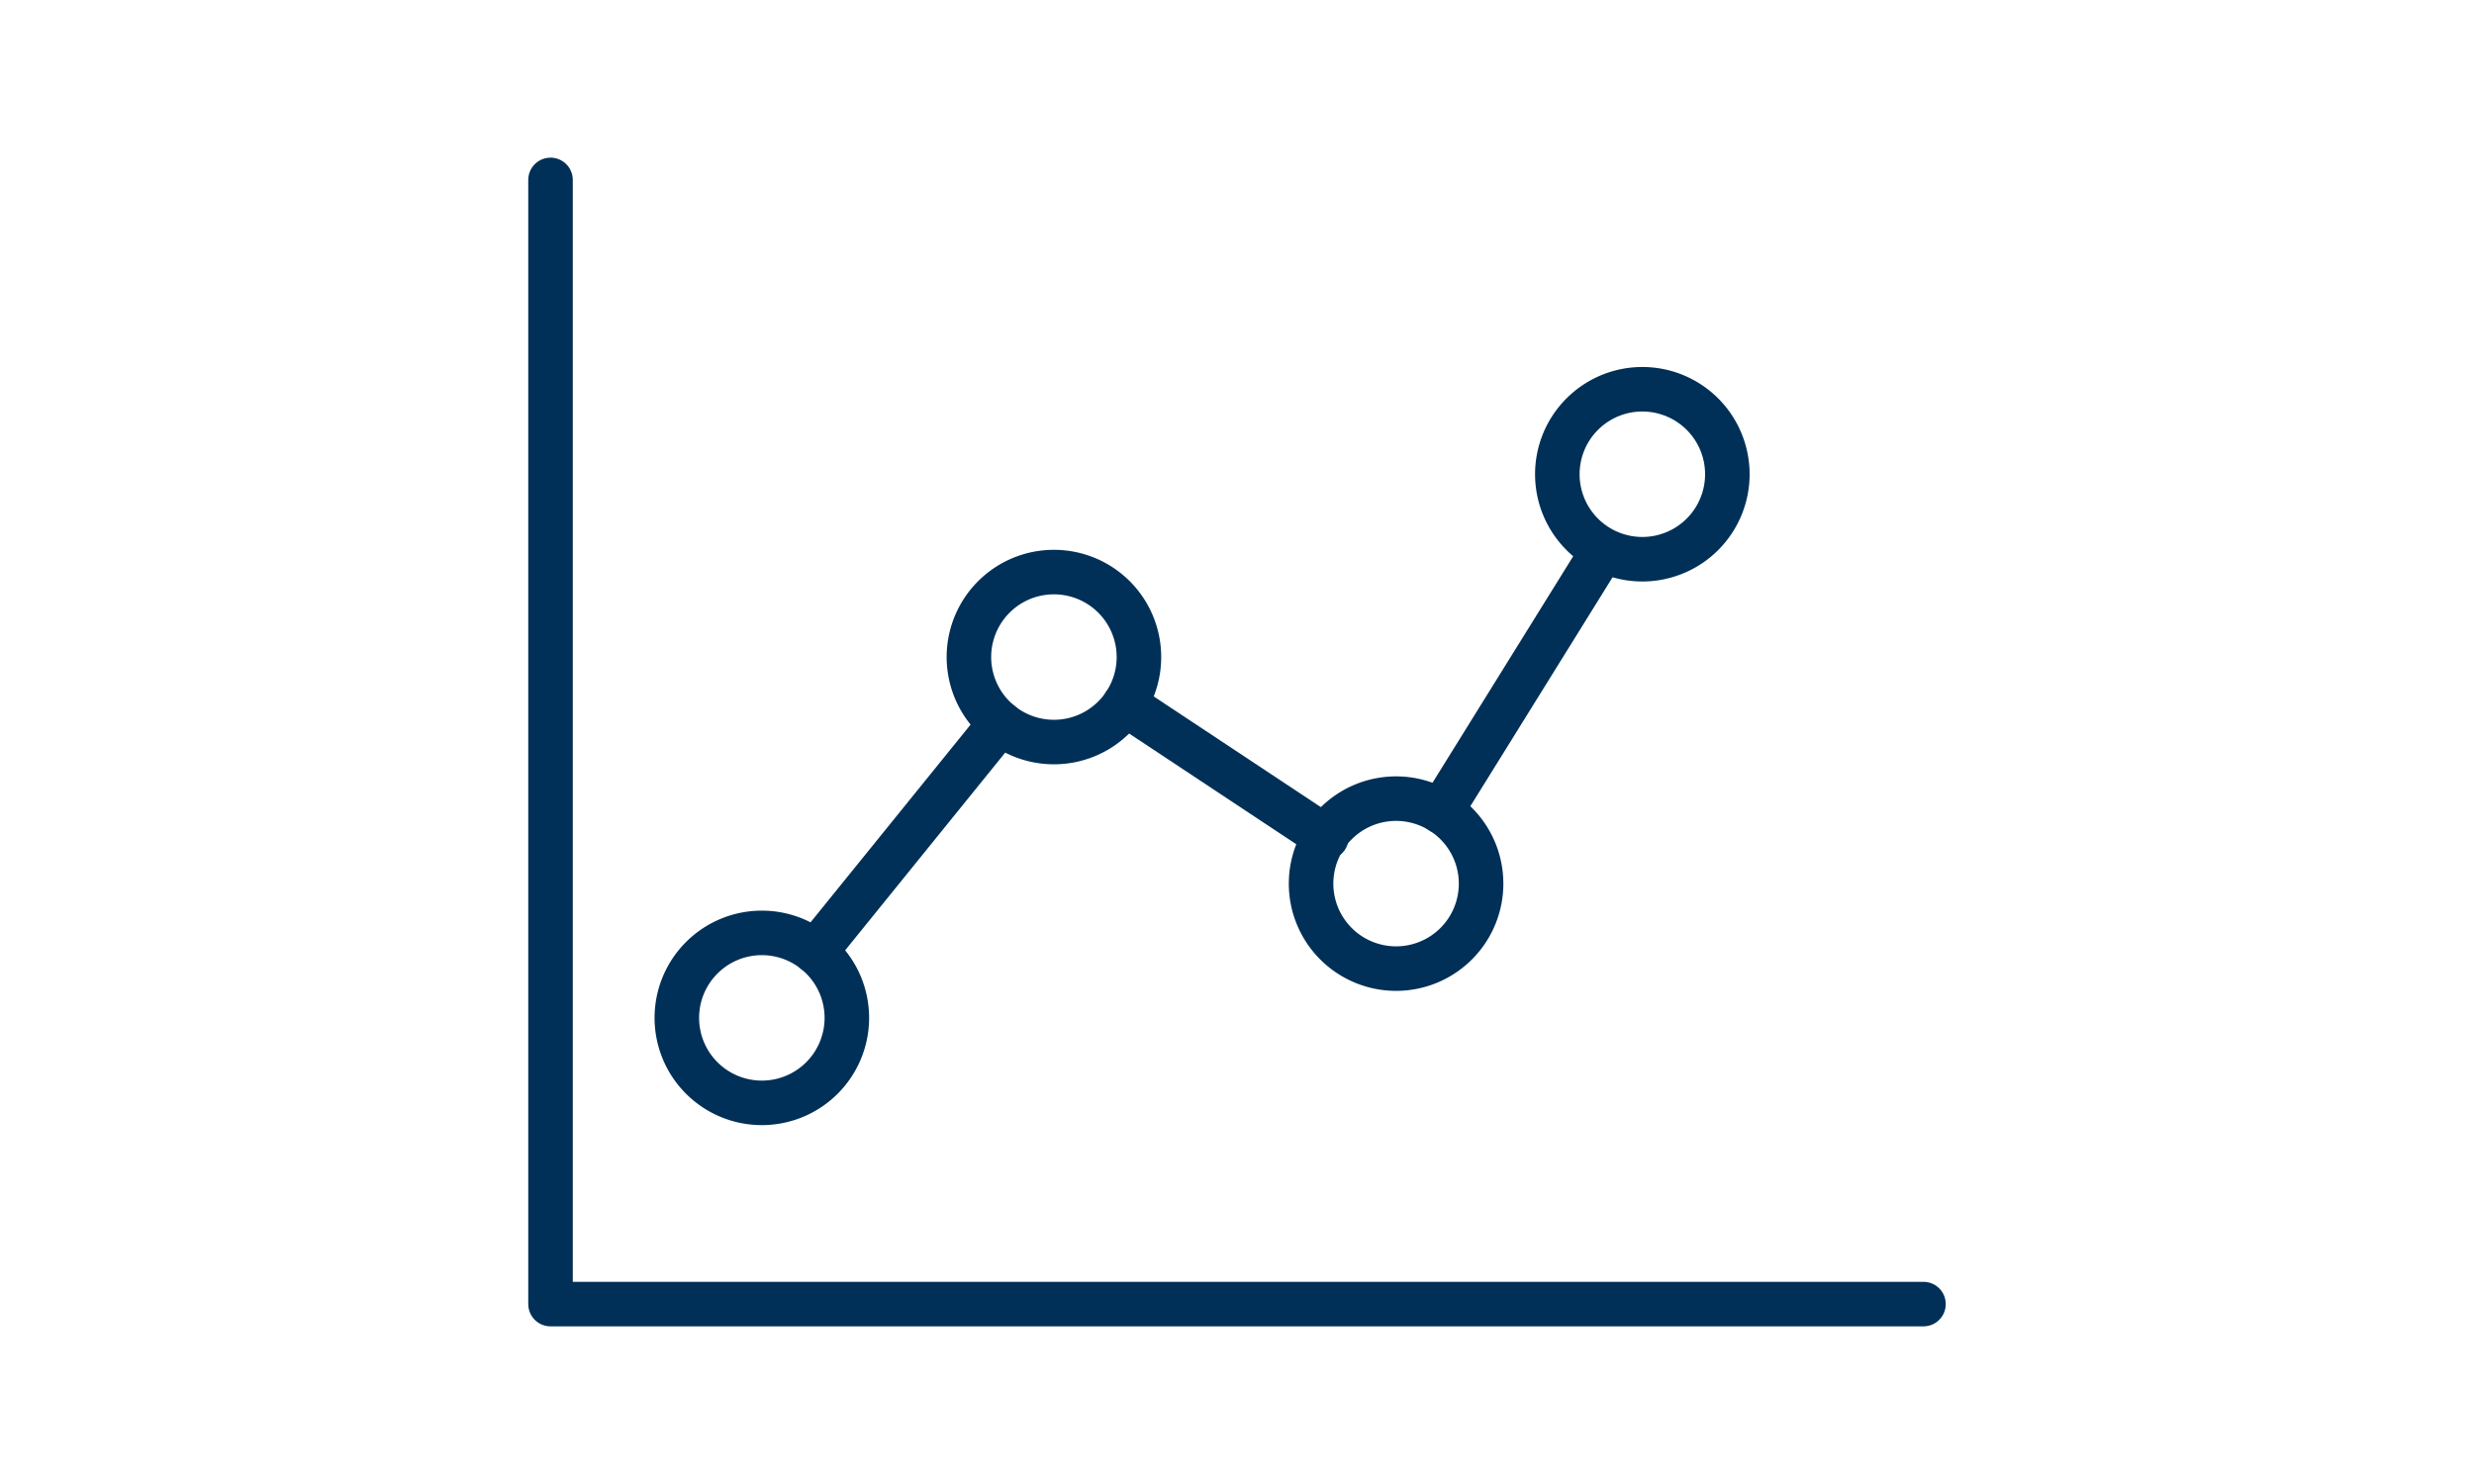
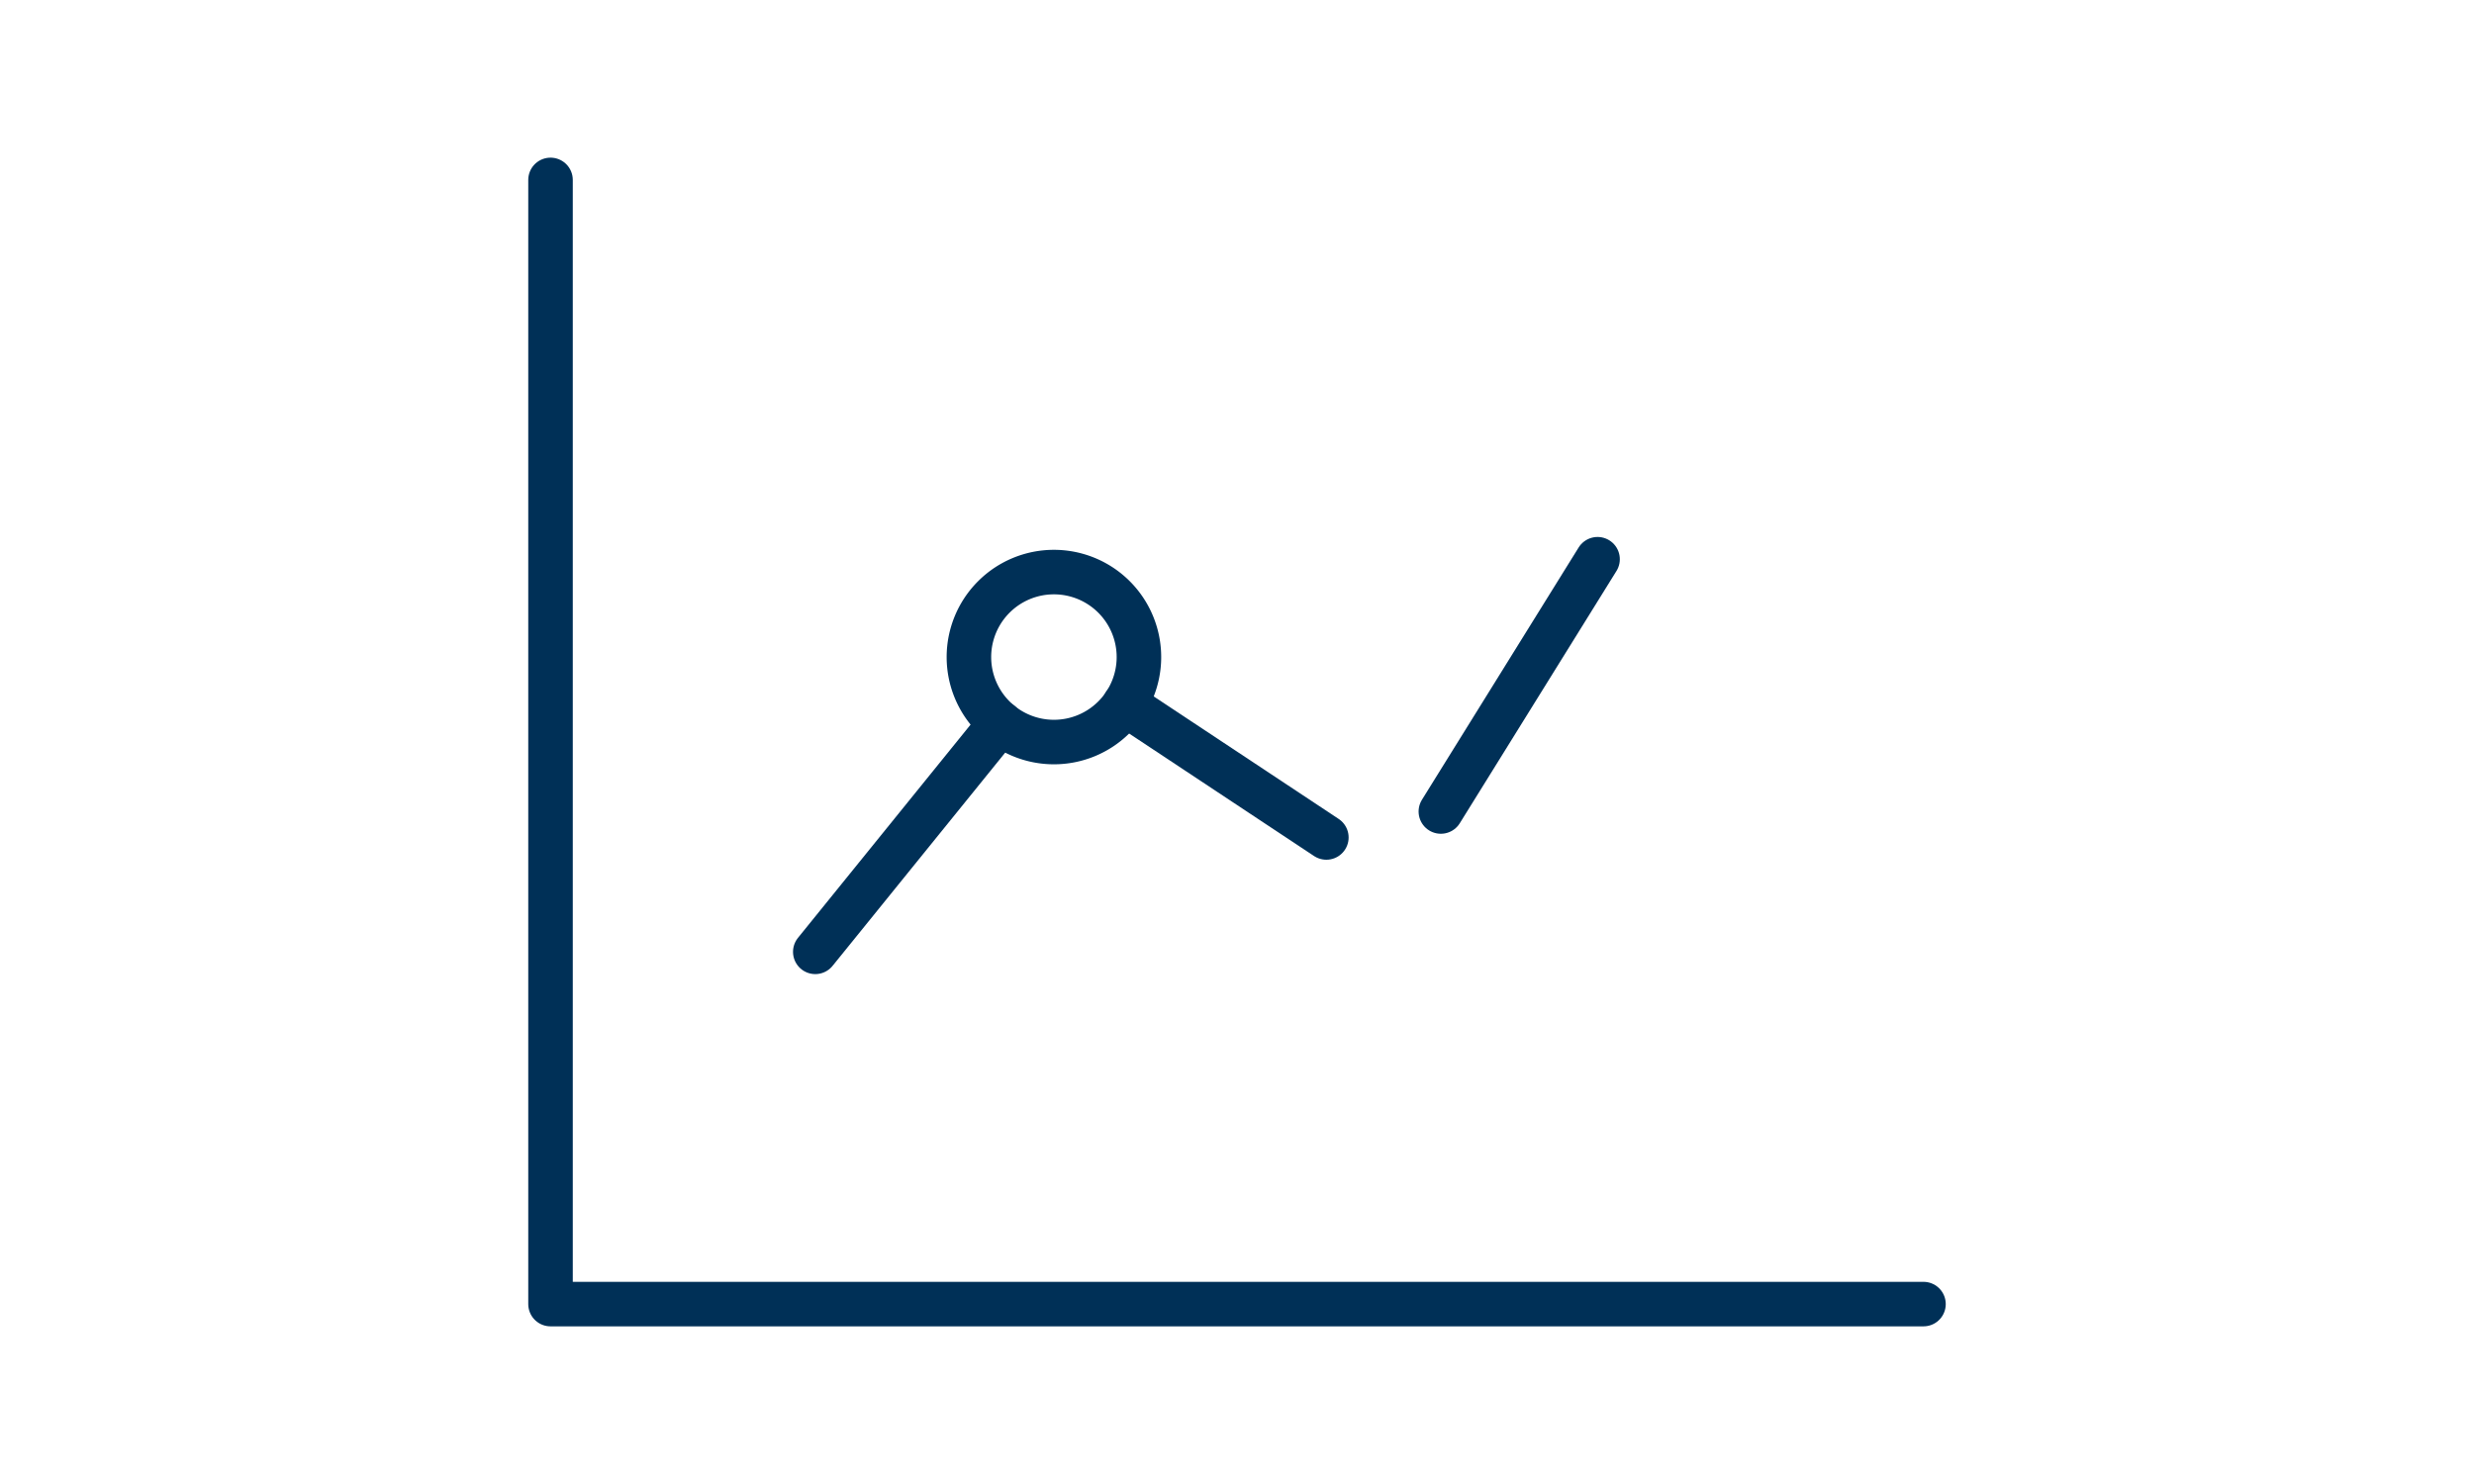
<svg xmlns="http://www.w3.org/2000/svg" id="Layer_1" data-name="Layer 1" viewBox="0 0 500 300">
  <defs>
    <style>.cls-1{fill:none;stroke:#003057;stroke-linecap:round;stroke-linejoin:round;stroke-width:9px;}</style>
  </defs>
  <title>gestao-comercial</title>
  <polyline class="cls-1" points="111.26 36.37 111.26 263.63 388.74 263.63" />
  <path class="cls-1" d="M230.18,132.82A17.18,17.18,0,1,1,213,115.65,17.18,17.18,0,0,1,230.18,132.82Z" />
-   <path class="cls-1" d="M171.15,205.77A17.18,17.18,0,1,1,154,188.59,17.18,17.18,0,0,1,171.15,205.77Z" />
-   <path class="cls-1" d="M299.33,178.63a17.18,17.18,0,1,1-17.18-17.18A17.18,17.18,0,0,1,299.33,178.63Z" />
-   <path class="cls-1" d="M349.1,95.87a17.18,17.18,0,1,1-17.18-17.18A17.18,17.18,0,0,1,349.1,95.87Z" />
  <line class="cls-1" x1="164.77" y1="192.42" x2="202.2" y2="146.17" />
  <line class="cls-1" x1="227.31" y1="142.3" x2="268.06" y2="169.3" />
  <line class="cls-1" x1="322.87" y1="113.05" x2="291.2" y2="164.05" />
</svg>